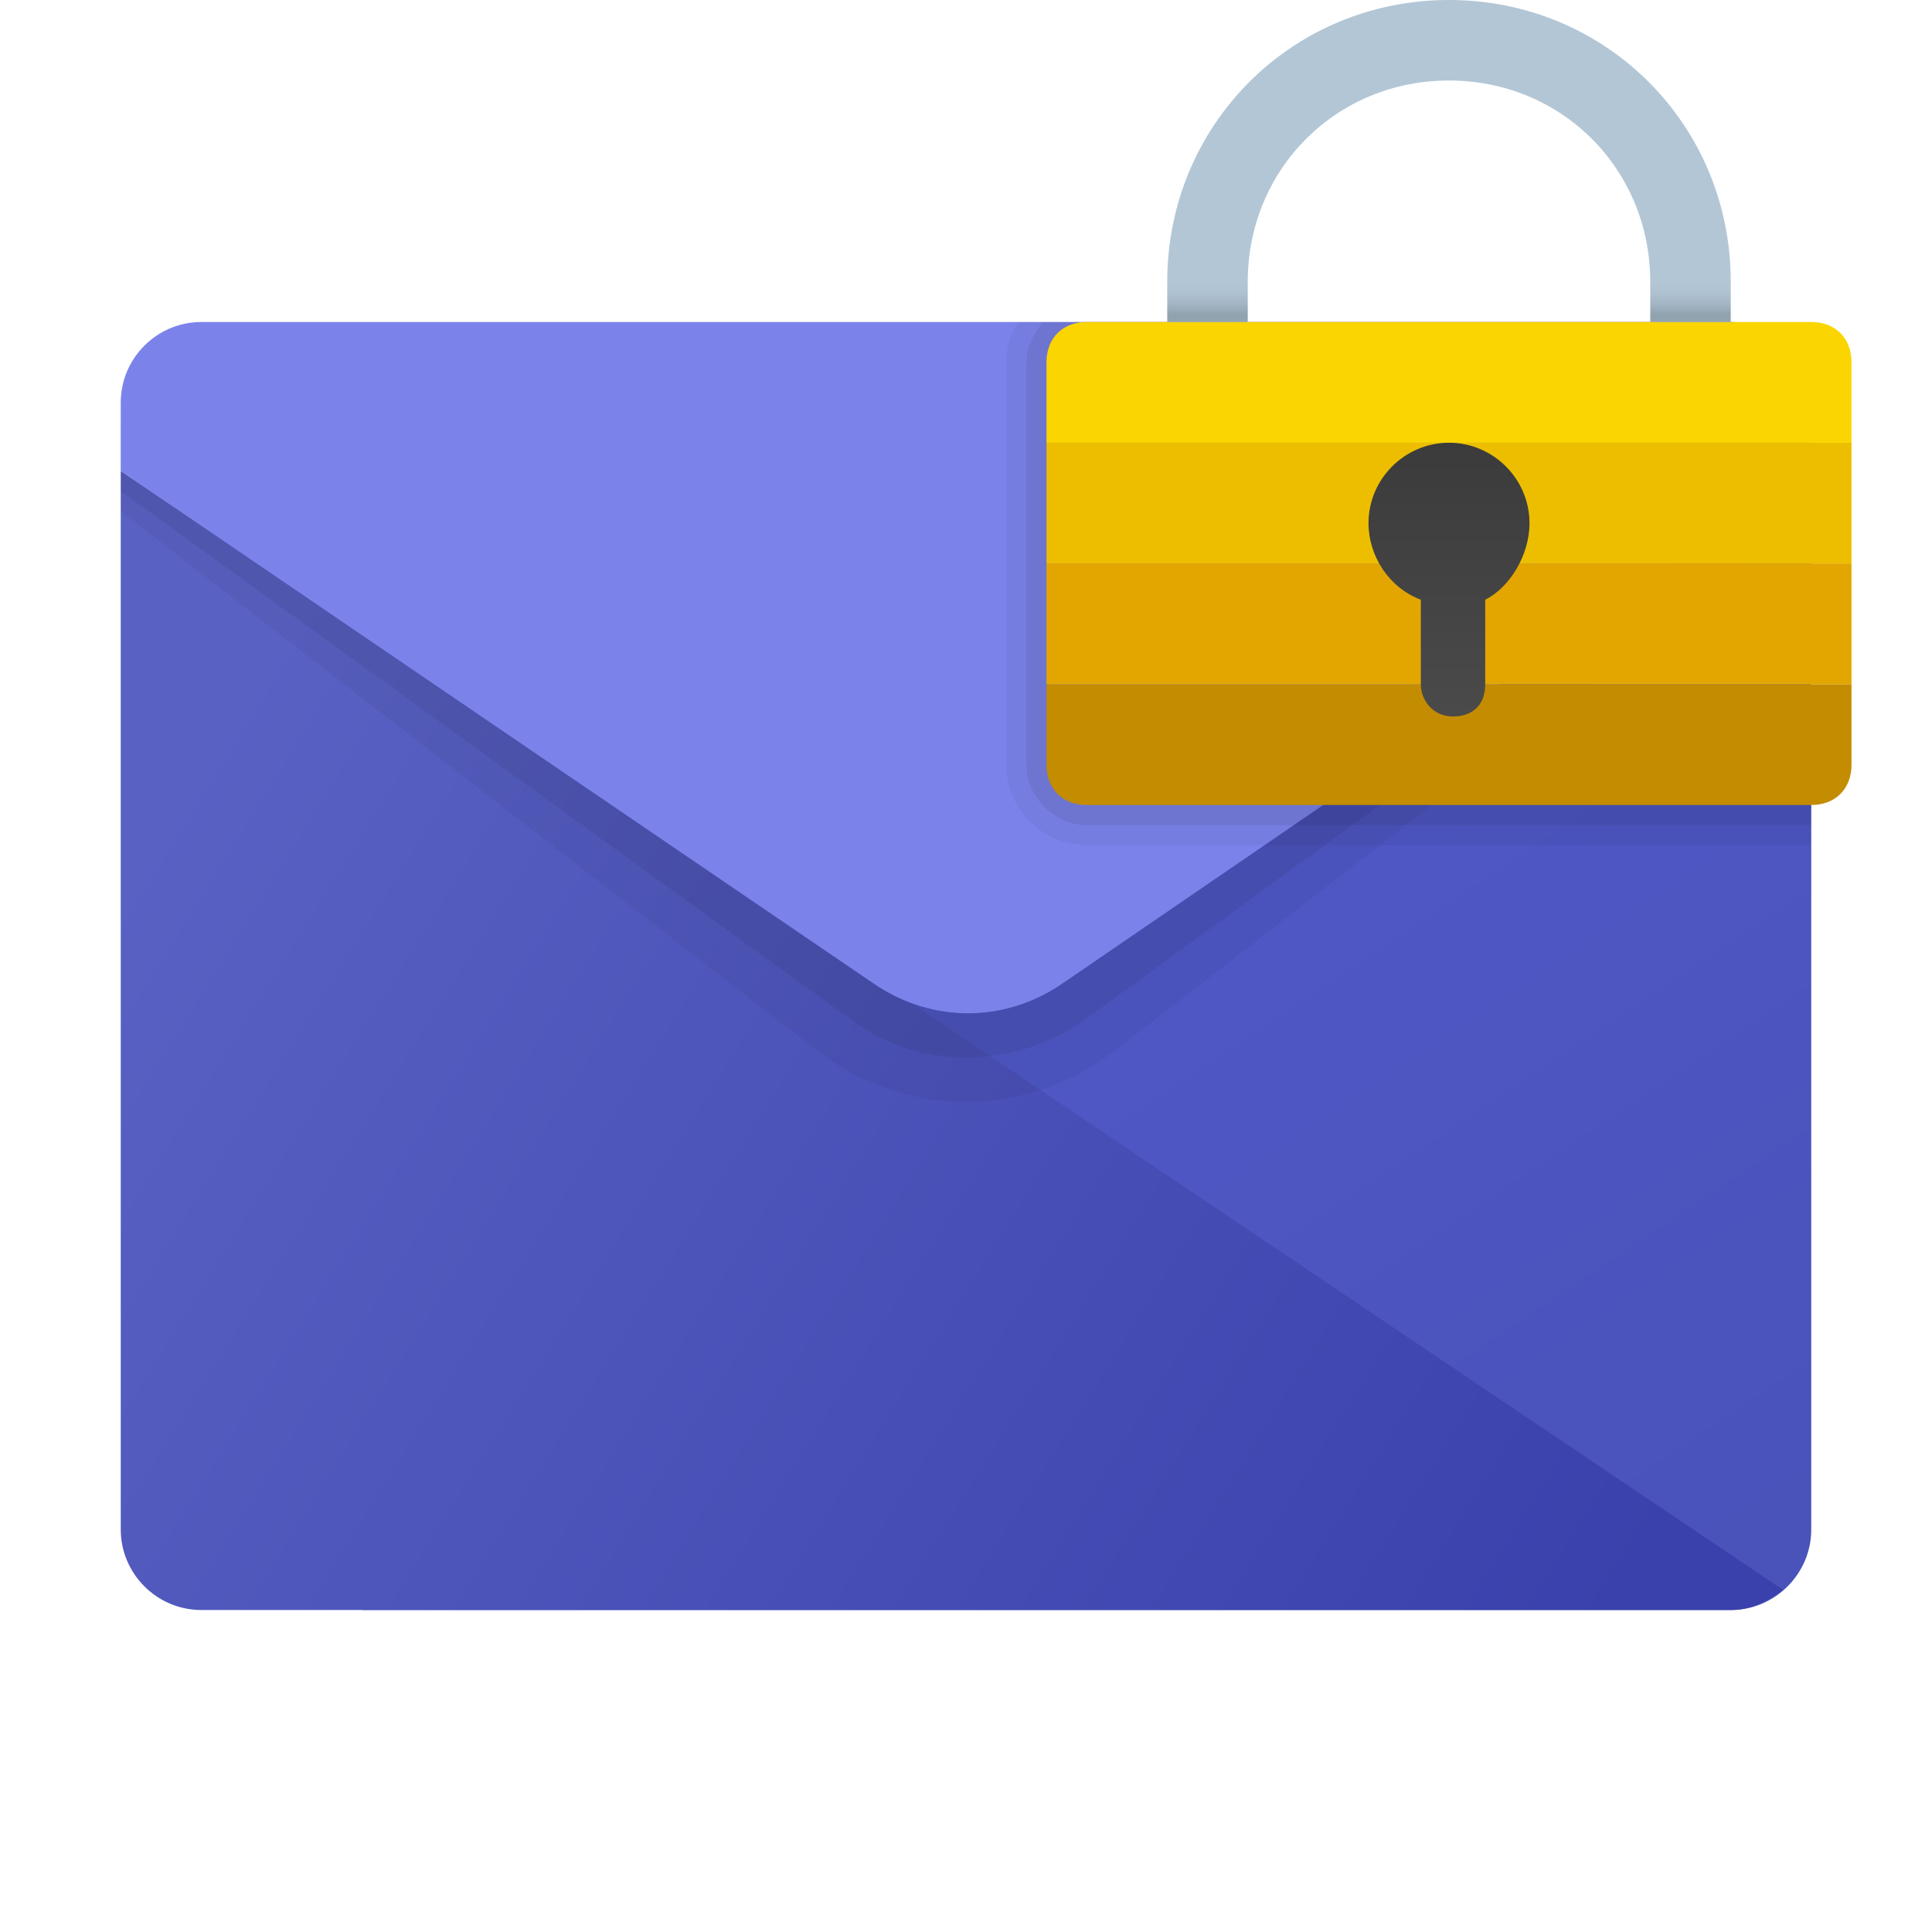
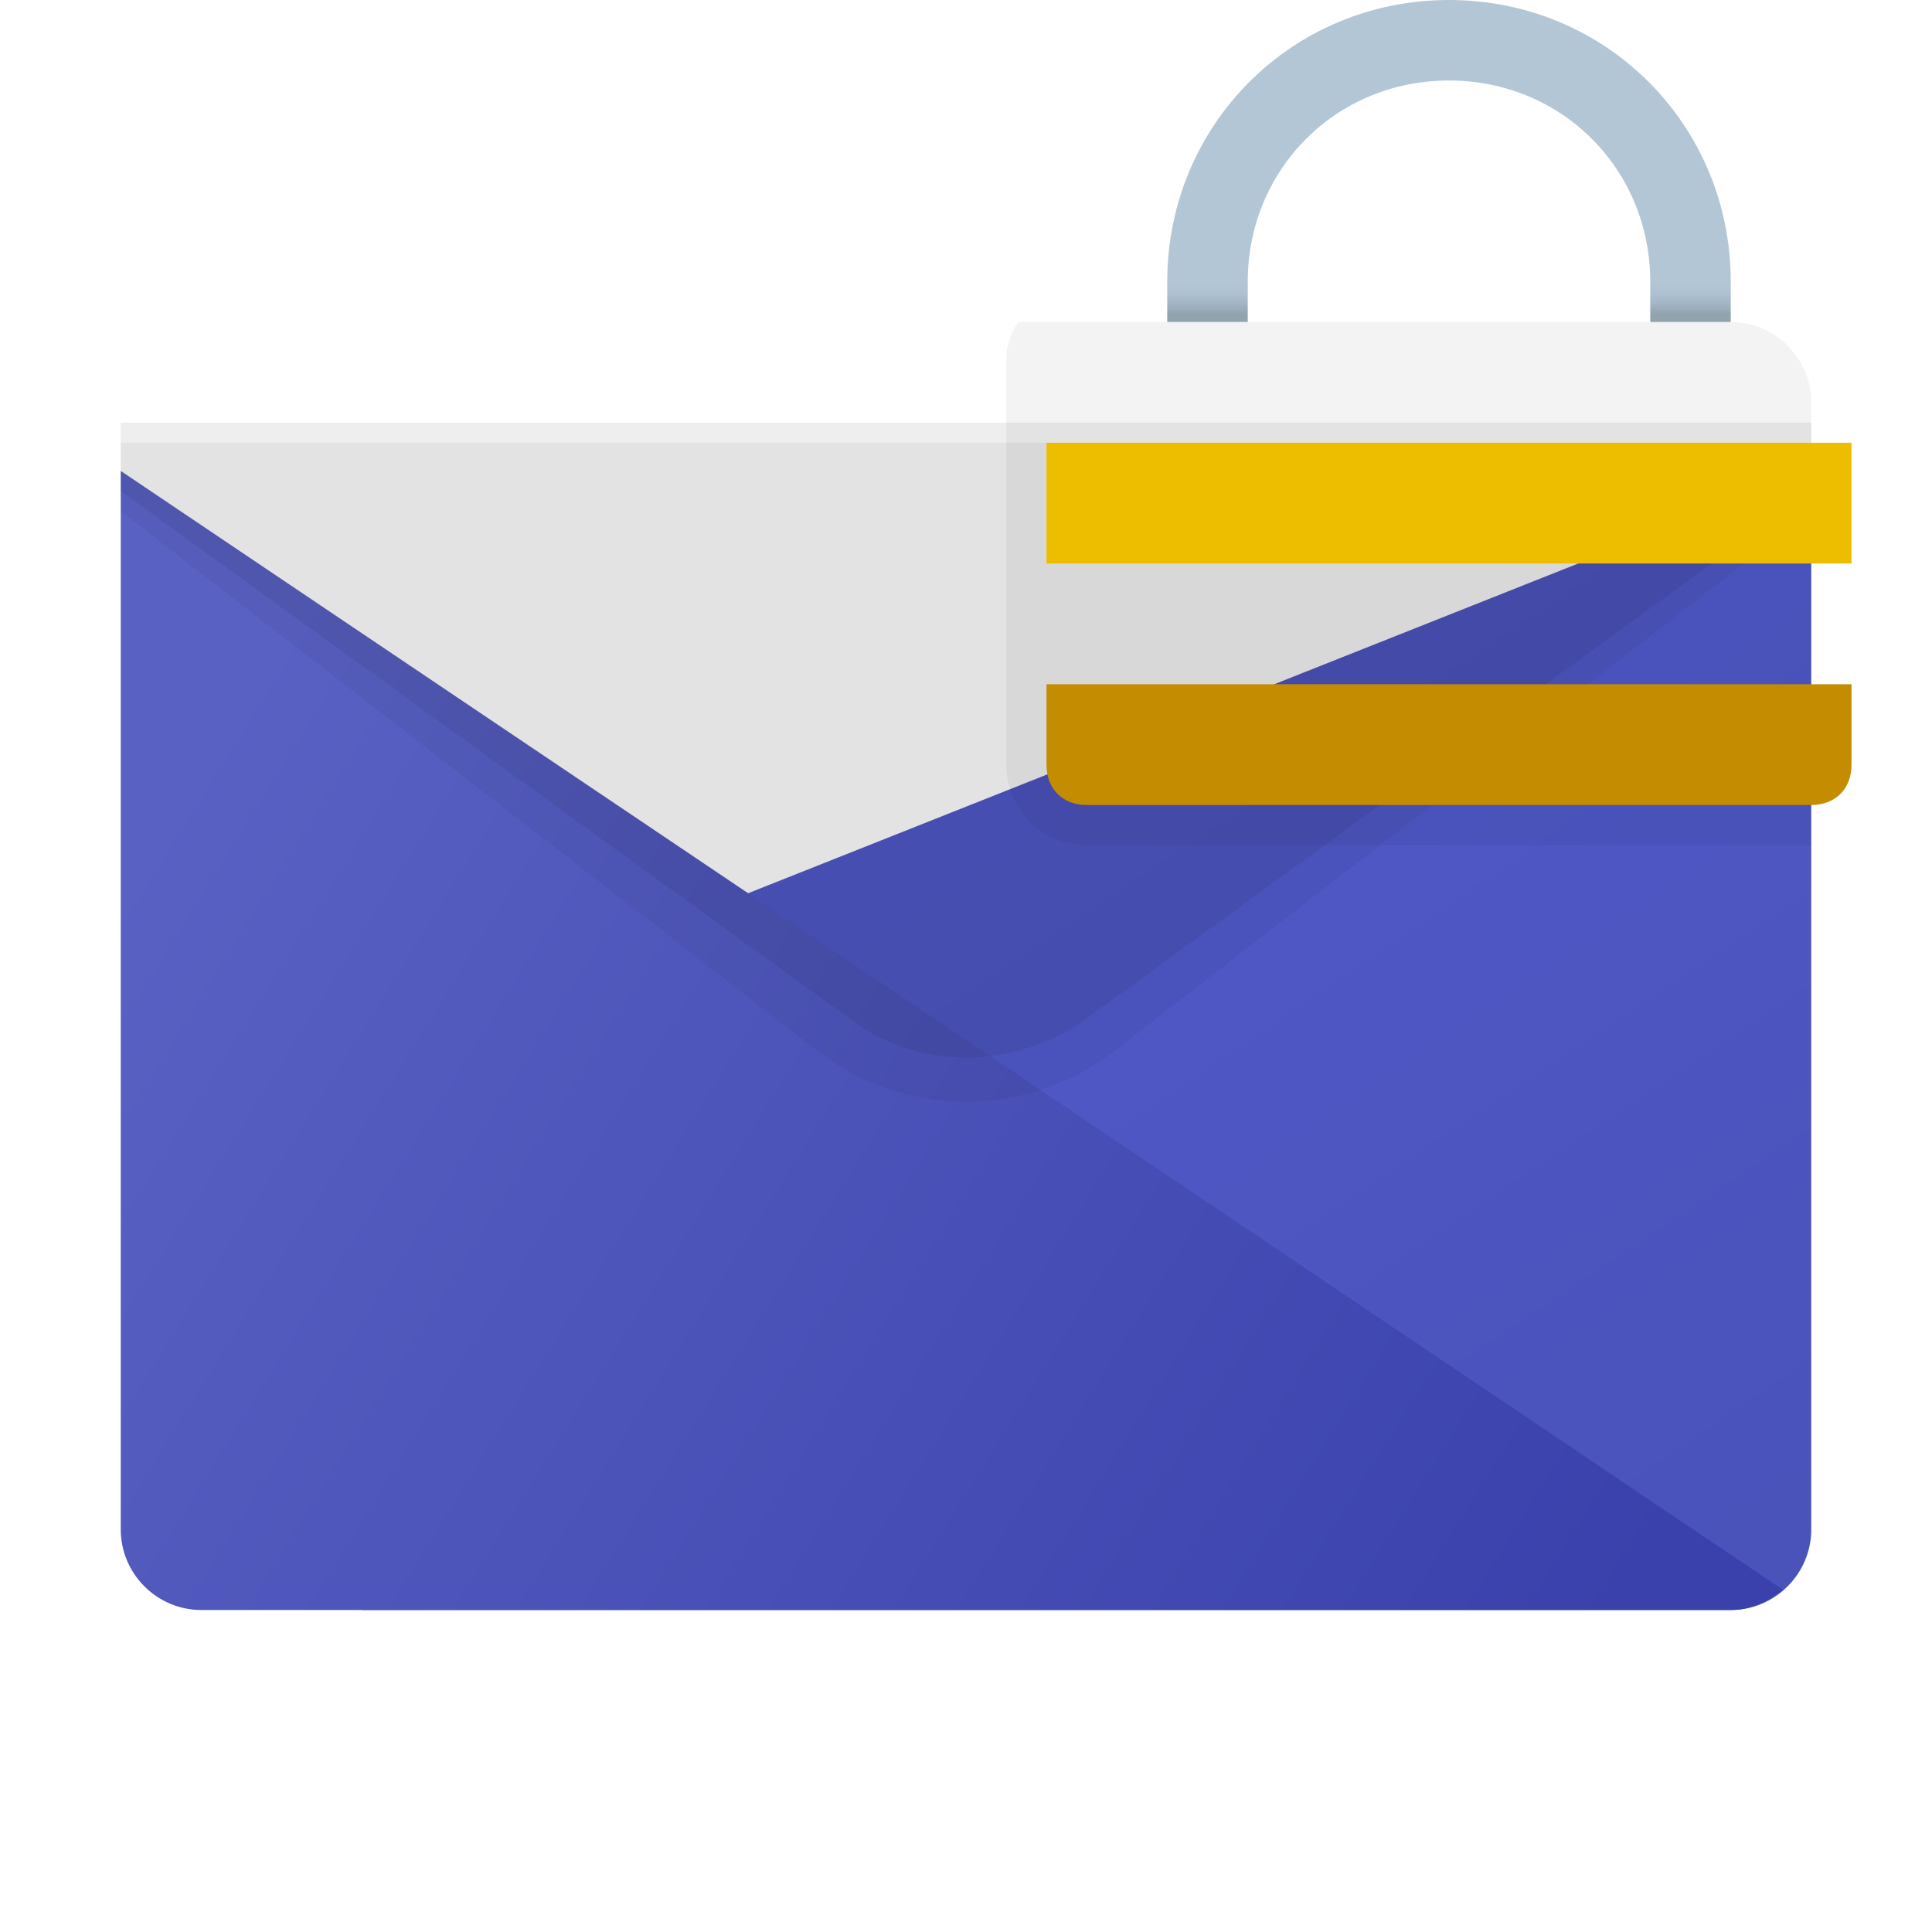
<svg xmlns="http://www.w3.org/2000/svg" viewBox="0 0 48 48" width="48px" height="48px">
  <linearGradient id="SVGID_1_" x1="21.516" x2="45.592" y1="1049.638" y2="1085.673" gradientTransform="translate(0 -1032)" gradientUnits="userSpaceOnUse">
    <stop offset="0" stop-color="#5059c9" />
    <stop offset=".999" stop-color="#4750b3" />
  </linearGradient>
  <path fill="url(#SVGID_1_)" d="M9,26l36-14.3V38c0,1.1-0.9,2-2,2H9V26z" />
  <linearGradient id="SVGID_2_" x1="1.408" x2="36.331" y1="1056.41" y2="1078.164" gradientTransform="translate(0 -1032)" gradientUnits="userSpaceOnUse">
    <stop offset="0" stop-color="#5961c3" />
    <stop offset="1" stop-color="#3a41ac" />
  </linearGradient>
  <path fill="url(#SVGID_2_)" d="M3,11.7V38c0,1.1,0.9,2,2,2h38c0.5,0,0.9-0.2,1.3-0.5L3,11.7z" />
  <path d="M3,11h42v1.7L27.7,26.1c-2.2,1.7-5.2,1.7-7.4,0L3,12.7V11z" opacity=".05" />
  <path d="M3,10.5h42v1.7L27,25.3c-1.8,1.3-4.2,1.3-5.9,0L3,12.2V10.5z" opacity=".07" />
-   <path fill="#7b83eb" d="M5,8h38c1.1,0,2,0.9,2,2v1.7L26.3,24.5c-1.4,0.9-3.1,0.9-4.5,0L3,11.7V10C3,8.9,3.9,8,5,8z" />
  <path d="M43,8H25.3C25.1,8.3,25,8.6,25,9v10c0,1.1,0.9,2,2,2h18V10C45,8.9,44.1,8,43,8z" opacity=".05" />
-   <path d="M43,8H25.9c-0.2,0.3-0.4,0.6-0.4,1v10c0,0.8,0.7,1.5,1.5,1.5h18V10C45,8.9,44.1,8,43,8z" opacity=".07" />
  <path fill="#c48c00" d="M45,20H27c-0.6,0-1-0.4-1-1v-2h20v2C46,19.6,45.6,20,45,20z" />
-   <rect width="20" height="3" x="26" y="14" fill="#e3a600" />
  <rect width="20" height="3" x="26" y="11" fill="#edbe00" />
-   <path fill="#fad500" d="M46,11H26V9c0-0.6,0.4-1,1-1h18c0.6,0,1,0.4,1,1V11z" />
  <linearGradient id="SVGID_3_" x1="36" x2="36" y1="507.815" y2="515.049" gradientTransform="matrix(1 0 0 -1 0 526)" gradientUnits="userSpaceOnUse">
    <stop offset="0" stop-color="#4b4b4b" />
    <stop offset="1" stop-color="#3b3b3b" />
  </linearGradient>
-   <path fill="url(#SVGID_3_)" d="M38,13c0-1.1-0.9-2-2-2s-2,0.9-2,2c0,0.8,0.5,1.6,1.3,1.9V17c0,0.4,0.3,0.8,0.8,0.8s0.8-0.3,0.8-0.8v-2.1 C37.5,14.6,38,13.8,38,13z" />
  <linearGradient id="SVGID_4_" x1="36" x2="36" y1="518.191" y2="534.915" gradientTransform="matrix(1 0 0 -1 0 526)" gradientUnits="userSpaceOnUse">
    <stop offset="0" stop-color="#92a3b0" />
    <stop offset=".015" stop-color="#a3b5c4" />
    <stop offset=".032" stop-color="#aec2d1" />
    <stop offset=".046" stop-color="#b2c6d6" />
  </linearGradient>
  <path fill="url(#SVGID_4_)" d="M31,8V7c0-2.8,2.2-5,5-5s5,2.2,5,5v1h2V7c0-3.9-3.1-7-7-7s-7,3.1-7,7v1H31z" />
</svg>